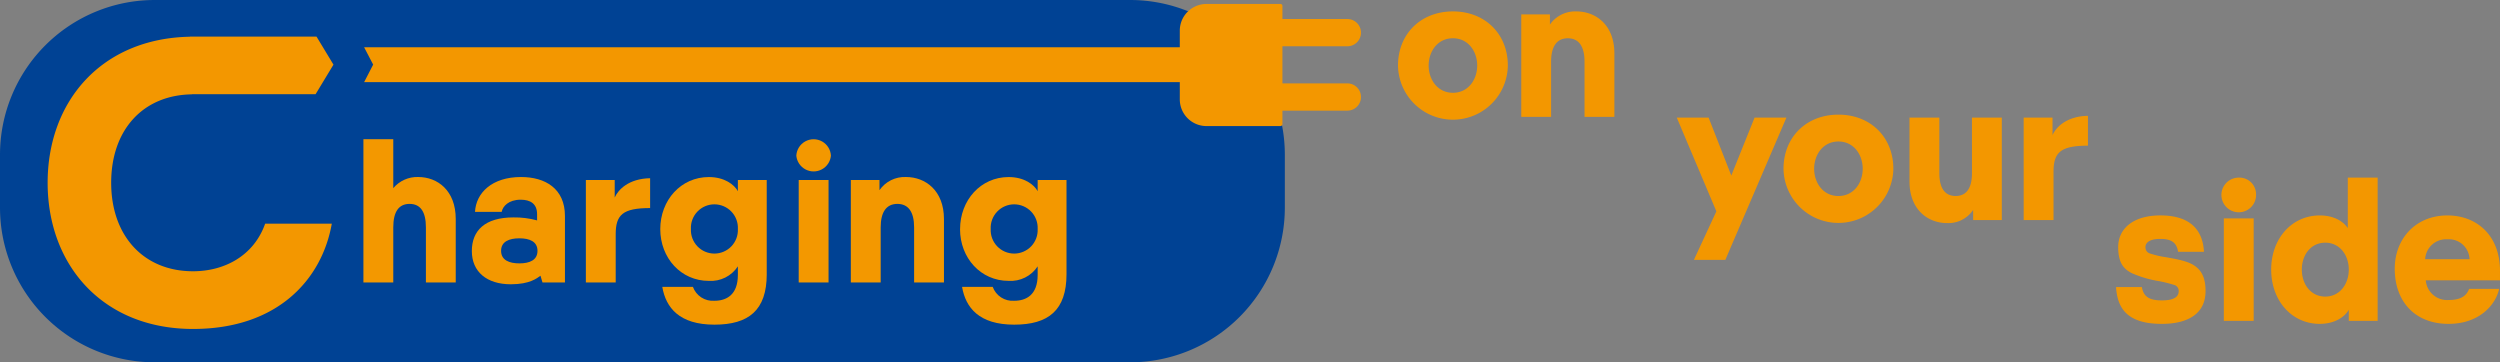
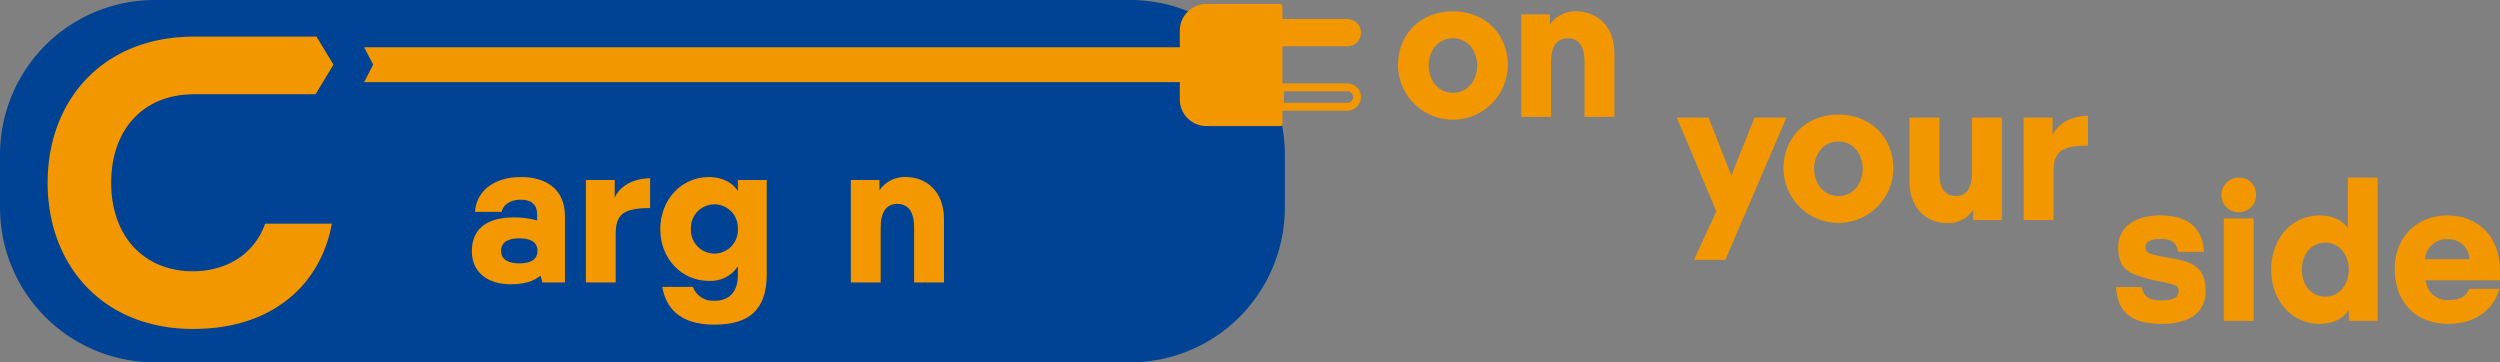
<svg xmlns="http://www.w3.org/2000/svg" xmlns:xlink="http://www.w3.org/1999/xlink" width="470.265" height="68.151">
  <rect width="100%" height="100%" fill="#808080" stroke="none" />
  <defs>
    <clipPath id="b">
      <path fill="none" d="M0 0h470.265v68.151H0z" />
    </clipPath>
    <clipPath id="c">
      <path d="M42.283 16.2v26.943H47.9V32.777c0-2.955 1.048-4.414 3.069-4.414s3.069 1.458 3.069 4.414v10.366h5.612V31.205c0-5.353-3.406-7.9-7.073-7.9A5.884 5.884 0 0047.9 25.4v-9.2z" transform="translate(-42.283 -16.199)" fill="none" />
    </clipPath>
    <clipPath id="d">
      <path d="M60.4 34.484c0-1.759 1.534-2.357 3.442-2.357s3.406.6 3.406 2.357-1.5 2.357-3.406 2.357-3.442-.6-3.442-2.357m-4.9-7.337h5.015c.188-1.048 1.31-2.284 3.558-2.284 1.833 0 3.1.75 3.1 2.734v1.161a15.887 15.887 0 00-4.454-.563c-5.353 0-7.822 2.47-7.822 6.325 0 3.893 2.807 6.252 7.335 6.252 3.594 0 4.941-1.159 5.578-1.61l.377 1.271h4.226v-12.5c0-5.165-3.7-7.337-8.27-7.337-5.466 0-8.46 2.994-8.648 6.551" transform="translate(-54.9 -20.596)" fill="none" />
    </clipPath>
    <clipPath id="f">
      <path d="M73.592 24.366v-3.294h-5.427v19.273h5.613v-9.057c0-3.667 1.31-4.937 6.475-4.937v-5.615c-4.042.074-6.026 2.171-6.661 3.63" transform="translate(-68.165 -20.736)" fill="none" />
    </clipPath>
    <clipPath id="h">
      <path d="M82.587 30.366a4.422 4.422 0 118.834 0 4.422 4.422 0 11-8.834 0m-5.764.037c0 5.426 3.893 9.731 9.133 9.731A6.07 6.07 0 0091.42 37.4v1.61c0 3.78-2.171 4.865-4.417 4.865a3.986 3.986 0 01-4.042-2.619H77.2c.674 3.929 3.221 7.112 9.807 7.112 6.438 0 9.844-2.7 9.844-9.506v-17.7H91.42v2.1c-.674-1.237-2.508-2.66-5.465-2.66-5.24 0-9.133 4.343-9.133 9.807" transform="translate(-76.823 -20.596)" fill="none" />
    </clipPath>
    <clipPath id="j">
      <path d="M93.1 43.143h5.615V23.87H93.1zM92.651 19.3a3.271 3.271 0 006.512 0 3.26 3.26 0 00-6.512 0" transform="translate(-92.651 -16.199)" fill="none" />
    </clipPath>
    <clipPath id="l">
      <path d="M104.383 23.068v-1.909h-5.389v19.273h5.616V30.065c0-2.955 1.122-4.414 3.143-4.414s3.145 1.458 3.145 4.414v10.367h5.615V28.494c0-5.353-3.484-7.9-7.151-7.9a5.78 5.78 0 00-4.979 2.472" transform="translate(-98.994 -20.596)" fill="none" />
    </clipPath>
    <clipPath id="n">
      <path d="M117.466 30.366a4.422 4.422 0 118.834 0 4.422 4.422 0 11-8.834 0m-5.766.034c0 5.426 3.891 9.731 9.134 9.731A6.066 6.066 0 00126.3 37.4v1.61c0 3.78-2.171 4.865-4.414 4.865a3.987 3.987 0 01-4.043-2.619h-5.764c.673 3.929 3.217 7.112 9.807 7.112 6.435 0 9.841-2.7 9.841-9.506v-17.7H126.3v2.1c-.673-1.237-2.506-2.66-5.461-2.66-5.243 0-9.134 4.343-9.134 9.807" transform="translate(-111.704 -20.596)" fill="none" />
    </clipPath>
    <linearGradient id="a" x1="-3.936" y1="1.557" x2="-3.843" y2="1.557" gradientUnits="objectBoundingBox">
      <stop offset="0" stop-color="#fff" />
      <stop offset=".157" stop-color="#fdf1dc" />
      <stop offset=".505" stop-color="#f9cd85" />
      <stop offset="1" stop-color="#f39800" />
    </linearGradient>
    <linearGradient id="e" x1="-5.067" y1="1.728" x2="-4.975" y2="1.728" xlink:href="#a" />
    <linearGradient id="g" x1="-9.117" y1="1.766" x2="-8.983" y2="1.766" xlink:href="#a" />
    <linearGradient id="i" x1="-6.202" y1="1.255" x2="-6.122" y2="1.255" xlink:href="#a" />
    <linearGradient id="k" x1="-23.002" y1="1.557" x2="-22.753" y2="1.557" xlink:href="#a" />
    <linearGradient id="m" x1="-9.136" y1="1.757" x2="-9.043" y2="1.757" xlink:href="#a" />
    <linearGradient id="o" x1="-9.019" y1="1.255" x2="-8.939" y2="1.255" xlink:href="#a" />
  </defs>
  <g clip-path="url(#b)">
    <path d="M212.578 68.151H29.107A29.108 29.108 0 010 39.044v-9.935A29.109 29.109 0 0129.109 0h183.469a29.107 29.107 0 0129.107 29.109v9.935a29.107 29.107 0 01-29.107 29.107" fill="#004294" />
    <path d="M283.634 12.325a10.331 10.331 0 01-20.66 0c0-5.914 4.267-10.18 10.331-10.18s10.329 4.267 10.329 10.18m-5.764 0c0-2.656-1.685-5.128-4.566-5.128s-4.567 2.472-4.567 5.128 1.685 5.128 4.567 5.128 4.566-2.47 4.566-5.128m8.29 9.657V2.706h5.39v1.912a5.774 5.774 0 014.978-2.47c3.667 0 7.148 2.545 7.148 7.9v11.934h-5.616V11.618c0-2.955-1.122-4.417-3.145-4.417s-3.143 1.462-3.143 4.417v10.364zm32.471 26.904l4.229-9.133-7.448-17.629h5.988l4.267 10.892 4.38-10.892h5.988l-11.49 26.762zm37.518-17.142a10.331 10.331 0 01-20.66 0c0-5.914 4.267-10.18 10.331-10.18s10.329 4.267 10.329 10.18m-5.764 0c0-2.656-1.685-5.128-4.566-5.128s-4.567 2.472-4.567 5.128 1.685 5.128 4.567 5.128 4.566-2.47 4.566-5.128m26.164-9.619v19.276h-5.39v-1.909a5.6 5.6 0 01-4.9 2.47c-3.63 0-7.073-2.545-7.073-7.822V22.125h5.615v10.442c0 2.883 1.085 4.3 3.069 4.3s3.069-1.421 3.069-4.3V22.125zm4.116 19.274V22.123h5.427v3.295c.635-1.46 2.619-3.557 6.663-3.631v5.615c-5.165 0-6.475 1.272-6.475 4.941V41.4zm17.369 12.599h4.865c.3 1.8 1.386 2.508 3.744 2.508s3.182-.711 3.182-1.722a1.149 1.149 0 00-.9-1.2 25.821 25.821 0 00-2.658-.673 21.068 21.068 0 01-5.277-1.536c-1.423-.747-2.545-1.8-2.545-4.9 0-3.481 2.844-5.953 7.933-5.953 6.027 0 8.011 3.145 8.2 6.85h-4.866c-.262-1.722-1.235-2.432-3.332-2.432-2.207 0-2.807.823-2.807 1.534a1.188 1.188 0 00.936 1.234 17.019 17.019 0 002.92.674c2.246.412 4 .711 5.277 1.536 1.386.9 2.171 2.283 2.171 4.828 0 4.229-3.256 6.176-8.234 6.176-6.813 0-8.347-3.219-8.609-6.924m26.344-17.478a3.26 3.26 0 11-3.256-3.109 3.134 3.134 0 013.256 3.109m-6.063 4.564h5.615V60.36h-5.615zm18.041 19.839c-5.24 0-9.133-4.341-9.133-10.218 0-5.838 3.893-10.18 9.133-10.18 2.844 0 4.566 1.272 5.277 2.4v-9.512h5.615v26.949h-5.428v-2.1c-.674 1.235-2.508 2.656-5.465 2.656M441.82 50.7c0-2.732-1.722-5.052-4.417-5.052-2.732 0-4.417 2.32-4.417 5.052 0 2.769 1.685 5.089 4.417 5.089 2.7 0 4.417-2.32 4.417-5.089m18.788 10.223c-6.363 0-10.143-4.229-10.143-10.368 0-5.65 3.93-10.03 9.919-10.03 5.427 0 9.881 3.668 9.881 10.442v1.759h-13.96a4.017 4.017 0 004.3 3.706c2.134 0 3.33-.674 3.854-2.1h5.652c-.711 3.182-3.891 6.588-9.506 6.588m-4.414-12.161h8.345a3.884 3.884 0 00-4.155-3.743 3.94 3.94 0 00-4.192 3.743M241.231 1.123v22.212a.38.38 0 01-.38.38h-13.91a5.023 5.023 0 01-5.015-5.017V5.76a5.021 5.021 0 015.015-5.015h13.91a.378.378 0 01.38.378" fill="#f39700" />
-     <path d="M255.277 18.251a1.824 1.824 0 01-1.824 1.822h-12.307a.379.379 0 01-.378-.378v-2.888a.379.379 0 01.378-.38h12.3a1.826 1.826 0 011.831 1.824z" fill="#f39700" />
    <path d="M253.454 20.813h-12.308a1.12 1.12 0 01-1.118-1.118v-2.888a1.12 1.12 0 011.118-1.12h12.3a2.563 2.563 0 110 5.126zm-11.942-1.48h11.942a1.083 1.083 0 100-2.166h-11.942zm13.765-13.185a1.825 1.825 0 01-1.824 1.822h-12.307a.379.379 0 01-.378-.38V4.698a.379.379 0 01.378-.378h12.3a1.826 1.826 0 011.831 1.828z" fill="#f39700" />
    <path d="M253.454 8.706h-12.308a1.12 1.12 0 01-1.118-1.12V4.698a1.12 1.12 0 011.118-1.118h12.3a2.563 2.563 0 110 5.126zm-11.942-1.48h11.942a1.083 1.083 0 100-2.166h-11.942zm-205.199 43.8c-9.312 0-15.4-6.674-15.4-16.646 0-9.953 5.975-16.512 15.212-16.634l.015-.026h23.224l3.363-5.56-3.189-5.276H35.693l.015.023C19.104 7.226 8.961 19.043 8.961 34.378c0 15.545 10.413 27.5 27.352 27.5 15.985 0 24.27-9.387 26.1-19.8H49.877c-2.124 6.013-7.624 8.948-13.564 8.948m186.384-35.574H68.494l1.7-3.3-1.7-3.259h154.2z" fill="#f39700" />
  </g>
  <g clip-path="url(#c)" transform="translate(68.36 26.189)">
-     <path fill="url(#a)" d="M0 0h17.367v26.944H0z" />
-   </g>
+     </g>
  <g clip-path="url(#d)" transform="translate(88.758 33.298)">
    <path fill="url(#e)" d="M0 0h17.516v20.175H0z" />
  </g>
  <g clip-path="url(#f)" transform="translate(110.204 33.524)">
    <path fill="url(#g)" d="M0 0h12.088v19.609H0z" />
  </g>
  <g clip-path="url(#h)" transform="translate(124.201 33.298)">
    <path fill="url(#i)" d="M0 0h20.025v27.774H0z" />
  </g>
  <g clip-path="url(#j)" transform="translate(149.791 26.189)">
-     <path fill="url(#k)" d="M0 0h6.512v26.944H0z" />
-   </g>
+     </g>
  <g clip-path="url(#l)" transform="translate(160.046 33.298)">
    <path fill="url(#m)" d="M0 0h17.519v19.836H0z" />
  </g>
  <g clip-path="url(#n)" transform="translate(180.594 33.298)">
-     <path d="M0 0h20.023v27.774H0V0z" fill="url(#o)" />
-   </g>
+     </g>
</svg>